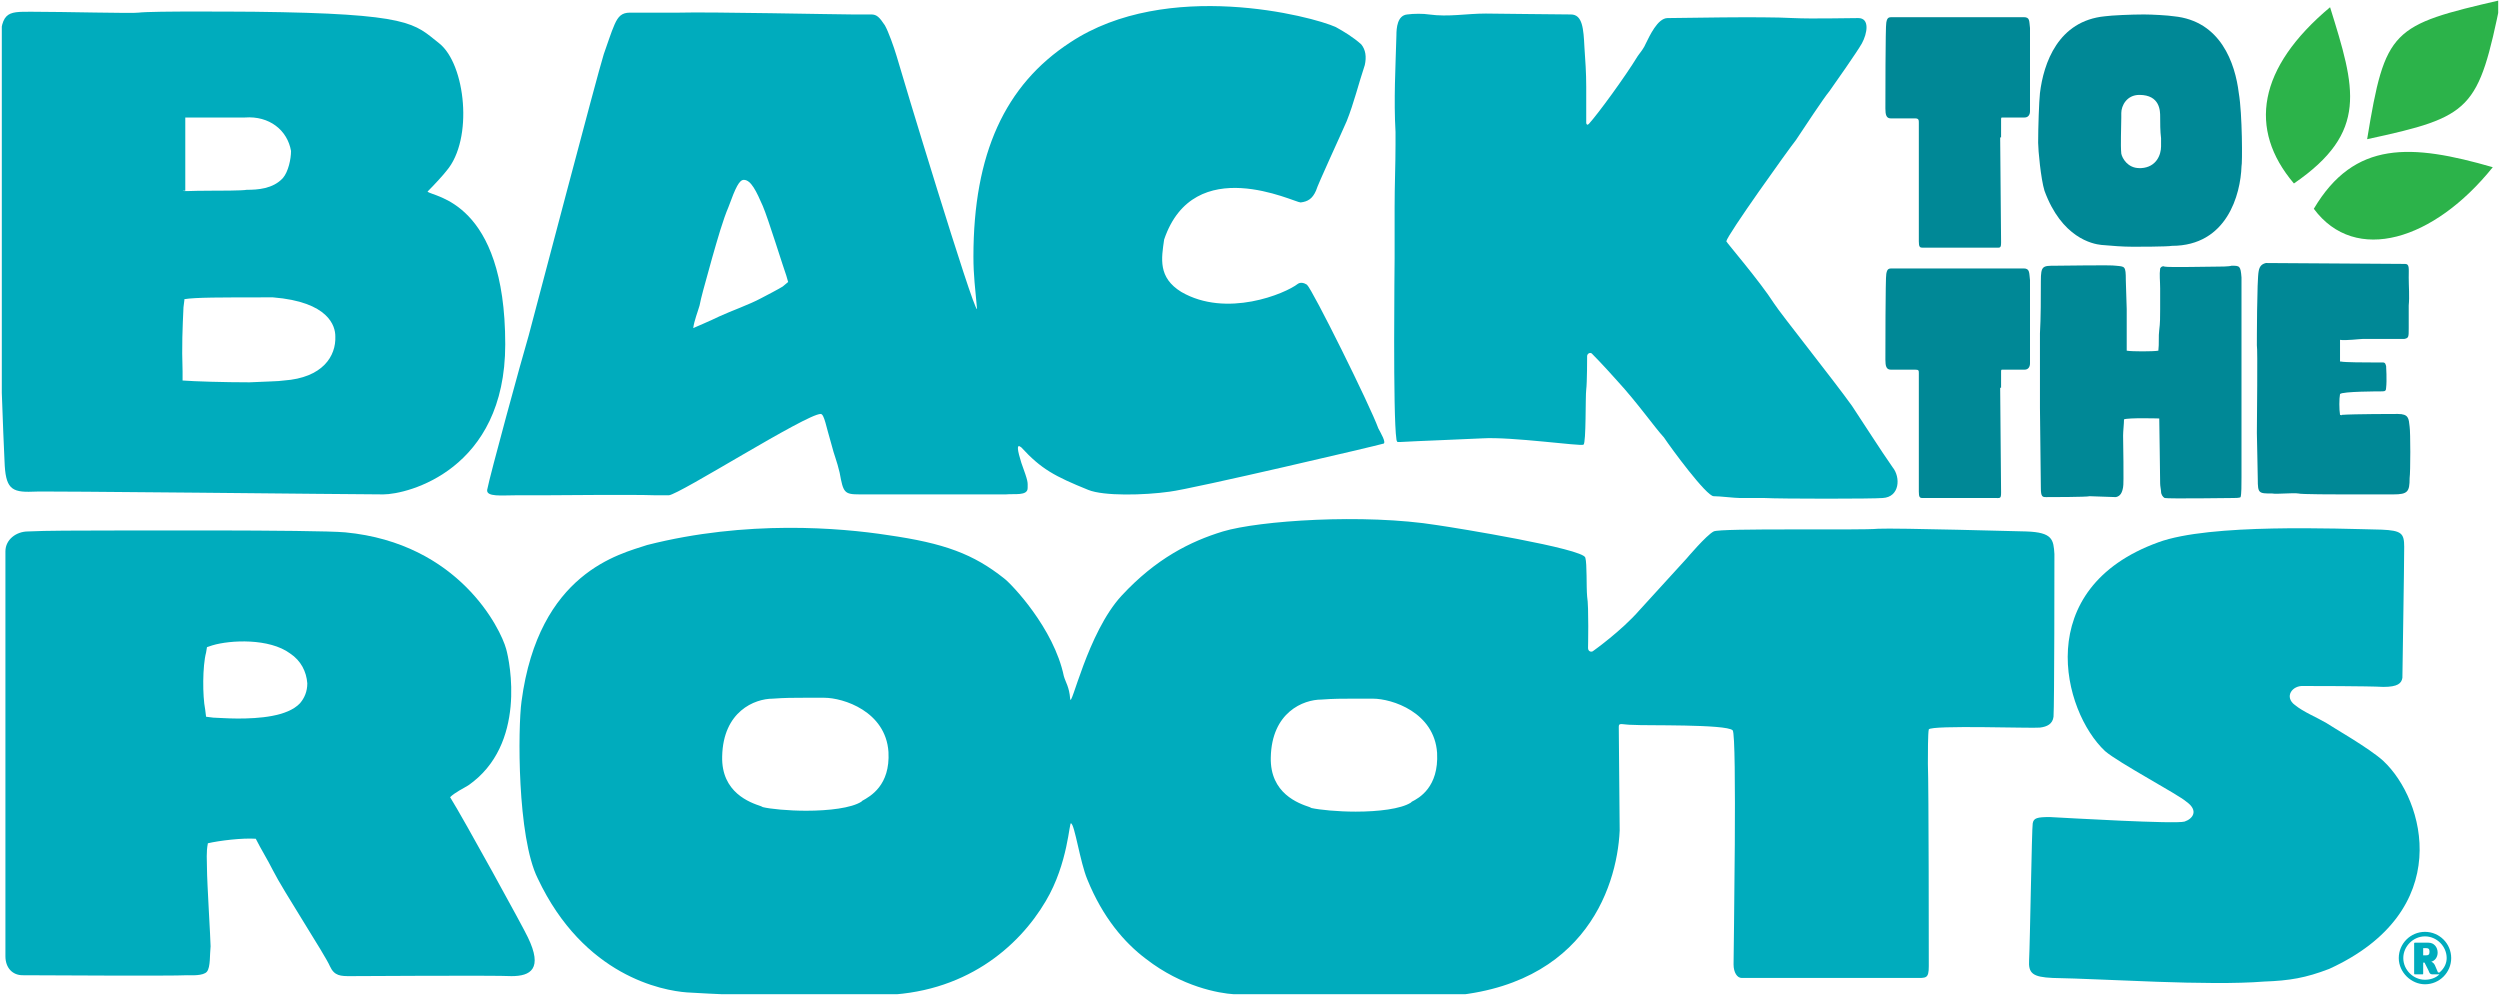
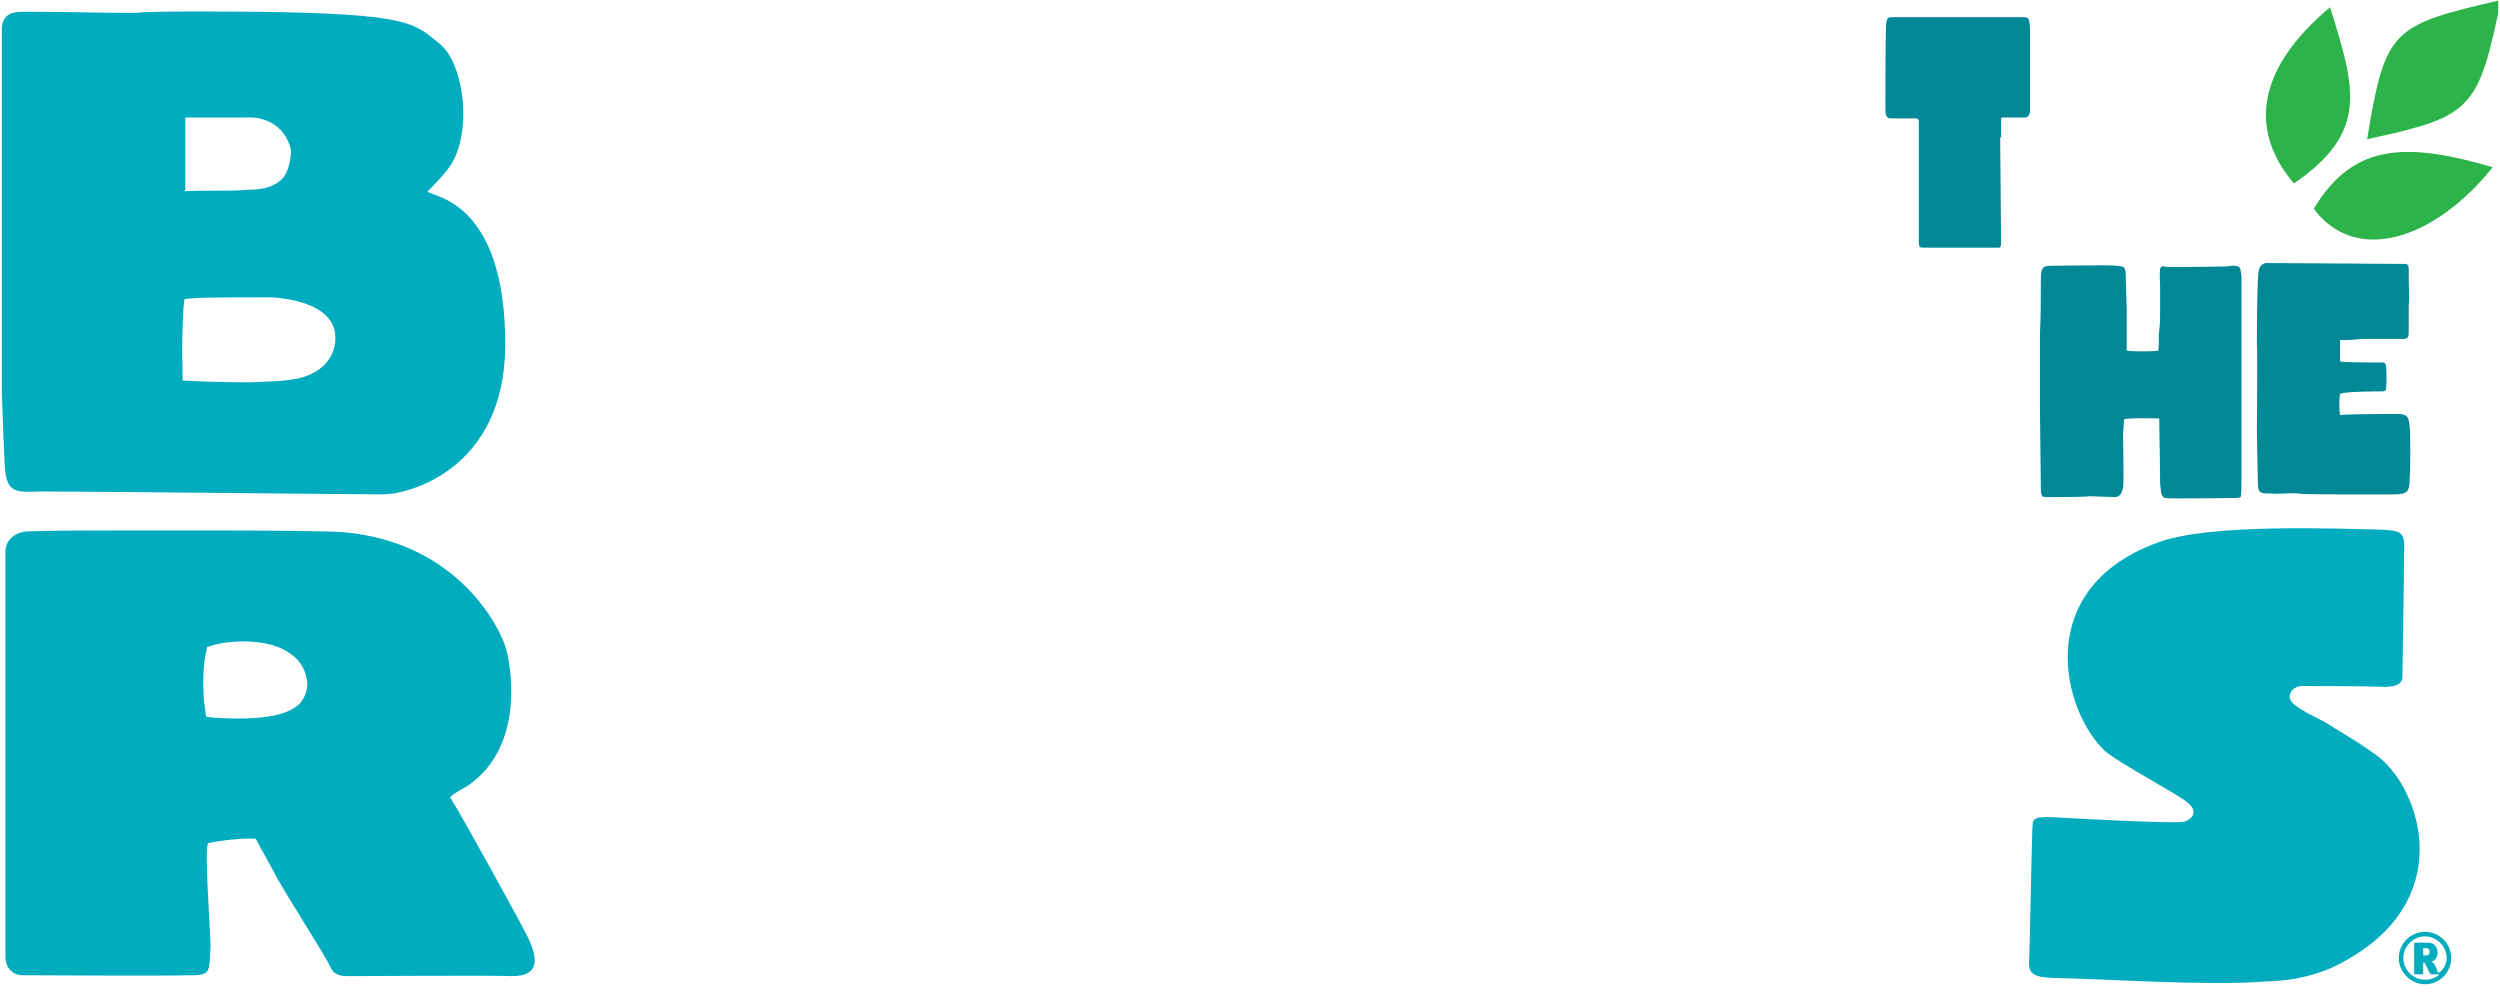
<svg xmlns="http://www.w3.org/2000/svg" xmlns:xlink="http://www.w3.org/1999/xlink" version="1.1" id="Layer_1" x="0px" y="0px" viewBox="0 0 276.6 110.1" style="enable-background:new 0 0 276.6 110.1;" xml:space="preserve">
  <style type="text/css">
	.st0{clip-path:url(#SVGID_1_);fill:#00ACBD;}
	.st1{clip-path:url(#SVGID_1_);fill:#008896;}
	.st2{clip-path:url(#SVGID_1_);fill-rule:evenodd;clip-rule:evenodd;fill:#2CB34A;}
</style>
  <g>
    <g>
      <defs>
        <rect id="SVGID_3_" x="0.2" y="0" width="276.2" height="110" />
      </defs>
      <clipPath id="SVGID_1_">
        <use xlink:href="#SVGID_3_" style="overflow:visible;" />
      </clipPath>
      <path class="st0" d="M265.4,106c0-1.6,1.3-2.9,2.9-2.9c1.6,0,2.9,1.3,2.9,2.9c0,1.6-1.3,2.9-2.9,2.9    C266.8,108.9,265.4,107.6,265.4,106 M270.7,106c0-1.3-1.1-2.4-2.4-2.4c-1.3,0-2.4,1.1-2.4,2.4c0,1.3,1.1,2.4,2.4,2.4    c0.6,0,1.2-0.2,1.6-0.6h-0.8c-0.2,0-0.3-0.1-0.4-0.4l-0.4-0.8c0-0.1-0.1-0.1-0.1-0.1h-0.1v1.2c0,0.1,0,0.1-0.1,0.1h-0.8    c-0.1,0-0.1,0-0.1-0.1v-3.3c0-0.1,0-0.1,0.1-0.1h1.5c0.6,0,1,0.5,1,1.1c0,0.5-0.3,0.9-0.7,1c0.2,0.1,0.3,0.2,0.4,0.4l0.3,0.7    c0,0.1,0.1,0.1,0.1,0.1c0,0,0.1,0,0.1,0C270.5,107.1,270.7,106.5,270.7,106 M268.1,105.7h0.3c0.3,0,0.4-0.1,0.4-0.4    c0-0.3-0.1-0.4-0.4-0.4h-0.3V105.7z" />
-       <path class="st0" d="M175.2,49.2c0.3-0.2,0.2-5.4,0.3-6.1c0.1-0.7,0.1-3.7,0.1-3.7c0-0.3,0.4-0.5,0.6-0.2c0,0,1.1,1.1,2.7,2.9    c2.3,2.5,4.1,5.1,5.2,6.3c0.8,1.2,4.7,6.5,5.5,6.5c0.7,0,2.3,0.2,2.9,0.2c0.3,0,2.2,0,2.7,0c1.9,0.1,12.1,0.1,13.1,0    c1.9-0.1,2-2.3,1.1-3.4c-1.4-2-3.1-4.7-4.5-6.8c-2-2.8-7.9-10.2-8.6-11.3c-1.6-2.5-5.3-6.8-5.3-6.9c0.1-0.7,6.9-10.2,7.7-11.2    c0.8-1.2,3.1-4.7,3.7-5.4c0.5-0.7,3.1-4.4,3.6-5.3c0.6-1.1,0.9-2.8-0.4-2.8c-1.4,0-5,0.1-7.2,0C194.8,1.8,185.7,2,184.5,2    c-1.1,0-2,2-2.4,2.8c-0.2,0.5-0.6,1-0.9,1.4c-1.4,2.3-4.4,6.4-5.4,7.5c0,0-0.1,0.1-0.2,0.1c0,0-0.1-0.1-0.1-0.2v-4    c0-1.6-0.1-2.9-0.2-4.4c-0.1-2-0.2-3.6-1.5-3.6c-1.5,0-8.7-0.1-9.4-0.1c-2.2,0-4.1,0.4-6.3,0.1c-0.6-0.1-1.7-0.1-2.4,0    c-1.1,0.1-1.2,1.5-1.2,2.3c-0.1,3.6-0.3,7.1-0.1,10.7c0,0.5,0,0.9,0,1.4c0,2.3-0.1,4.4-0.1,7c0,1.9,0,3.7,0,5.6    c0,0.3-0.2,17.4,0.2,20c0,0.2,0.1,0.2,0.1,0.3c0.1,0,0.2,0,0.4,0c1.6-0.1,7.2-0.3,9-0.4C167.2,48.3,174.9,49.4,175.2,49.2" />
-       <path class="st0" d="M227.3,61.3c-0.1-1.6-0.2-2.4-3.1-2.5c-0.3,0-14.5-0.4-16.4-0.3c-1.8,0.2-17.6-0.1-18.2,0.3c-0.8,0.4-3,3-3,3    s-3.1,3.4-5.2,5.7c-2,2.3-5.1,4.5-5.1,4.5c-0.2,0.2-0.6,0.1-0.6-0.3c0,0,0.1-4.6-0.1-5.7c-0.1-1.1,0-3.6-0.2-4.3    c-0.2-1-14.3-3.3-16.4-3.6c-8.1-1.3-19.7-0.5-23.7,0.7c-3.6,1.1-7.4,3-11.2,7.1c-3.8,4.1-5.6,12.7-5.7,11.4    c-0.1-1.3-0.5-1.8-0.7-2.5c-1.1-5.3-5.8-10.2-6.6-10.8c-3.4-2.7-6.6-3.9-12.9-4.8c-5.2-0.8-15.6-1.7-26.6,1.1c-3,1-12,3-13.9,17.3    c-0.4,2.9-0.5,15,1.8,19.6c5.1,10.8,13.8,12.4,16.5,12.6c3.3,0.2,6.1,0.3,9.4,0.4c1.3,0,10.6-0.1,11.9-0.1    c9.4-0.1,15.4-5.3,18.4-10.4c2.5-4.2,2.6-8.9,2.8-8.6c0.4,0.1,1,4.3,1.8,6.2c1.7,4.2,4.1,7,6.5,8.8c4,3.1,8.1,3.8,9.7,3.9    c3.3,0.2,6.4,0.3,9.6,0.4c1.3,0,10.6-0.1,11.9-0.1c17-0.2,20.9-11.9,21.2-18.4c0-0.3-0.1-11-0.1-11.5c0-0.5,0.4-0.2,1.6-0.2    c1.2,0.1,10.3-0.1,11,0.6c0.5,0.5,0.1,24.5,0.1,25.9c0,0.9,0.4,1.5,0.9,1.5h19.2c1.2,0,1.5,0.1,1.5-1.3c0-0.5,0-20-0.1-22.4    c0-1.1,0-3.4,0.1-3.8c0.3-0.5,11.5-0.1,12.3-0.2c0.8-0.1,1.4-0.4,1.5-1.2C227.3,77.9,227.3,62.4,227.3,61.3 M95.4,88.6l-0.1,0.1    c-1.1,0.7-3.6,1-6.1,1c-2,0-4-0.2-4.8-0.4l-0.2-0.1c-1.2-0.4-4.4-1.5-4.3-5.5c0.1-5,3.6-6.4,5.6-6.4c1.3-0.1,2.4-0.1,3.4-0.1    c0.7,0,1.5,0,2.3,0c2.1,0,6.8,1.5,7.1,6v0C98.5,86.9,96.3,88.1,95.4,88.6 M156.2,88.7l-0.1,0.1c-1.1,0.7-3.6,1-6.1,1    c-2,0-4-0.2-4.9-0.4l-0.2-0.1c-1.2-0.4-4.4-1.5-4.3-5.5c0.1-5,3.6-6.4,5.6-6.4c1.3-0.1,2.4-0.1,3.4-0.1c0.8,0,1.5,0,2.3,0h0    c2.1,0,6.8,1.5,7.1,6v0C159.2,87.1,157,88.3,156.2,88.7" />
      <path class="st0" d="M257.7,107.2c-2.6,1-4.4,1.3-7.2,1.4c-6.2,0.5-17.6-0.3-23.4-0.4c-2.2-0.1-2.7-0.5-2.6-2    c0.1-1.8,0.3-14.7,0.4-15.1c0.1-0.6,0.5-0.7,1.9-0.7c1.9,0.1,13.9,0.8,14.9,0.5c0.9-0.3,1.6-1.2,0.2-2.2c-0.9-0.8-7.5-4.3-9-5.6    c-4.7-4.4-8.2-18,5.9-23.1c5.7-2.1,19.8-1.5,24.7-1.4c2.2,0.1,2.5,0.4,2.5,1.9c0,2.2-0.2,14-0.2,14.5c-0.1,0.6-0.5,1-2.1,1    c-1.8-0.1-8.1-0.1-8.8-0.1c-1.3-0.1-2.2,1.2-1,2.1c1,0.8,2.3,1.3,3.5,2c0.4,0.3,4.8,2.8,6.3,4.2    C268.3,88.5,271.7,100.8,257.7,107.2" />
      <path class="st0" d="M58.4,103.7c-0.4-0.9-7.1-13.1-8.6-15.5c0.5-0.5,1.5-1,2-1.3c6.5-4.5,4.6-13.7,4.2-15.1    c-0.6-2.2-5.2-11.7-17.8-12.9c-3.2-0.3-26.6-0.2-27.5-0.2c-1.3,0-5.8,0-7.6,0.1c-1.3,0-2.5,0.9-2.5,2.2v44.8    c0,1.3,0.8,2.1,1.9,2.1c1.3,0,16.6,0.1,18.2,0c0.4,0,1.8,0.1,2.2-0.4c0.4-0.5,0.3-1.9,0.4-2.8c0-0.7-0.4-7.2-0.4-8.6    c0-0.9-0.1-1.8,0.1-2.8c1.3-0.3,3.8-0.6,5.3-0.5c0.6,1.2,1.3,2.3,1.9,3.5c1.1,2.2,5.8,9.4,6.3,10.6c0.5,1.1,1.2,1.1,2.3,1.1    c0.1,0,16.1-0.1,17.8,0C58.7,108,60.1,107.2,58.4,103.7 M33.2,77.8c-1.4,1.5-4.6,1.7-6.9,1.7c-1.1,0-2.4-0.1-2.7-0.1l-0.8-0.1    l-0.1-0.8c-0.3-1.5-0.3-4.8,0.1-6.3l0.1-0.6l0.6-0.2c2-0.6,6.3-0.8,8.6,0.9c1.2,0.8,1.8,2,1.9,3.3C34,76.5,33.7,77.2,33.2,77.8" />
-       <path class="st0" d="M152.5,47.4c-0.9-2.5-7.3-15.4-7.9-15.9c-0.3-0.2-0.7-0.3-1-0.1c-1.4,1.1-7.9,3.8-12.9,0.9    c-2.6-1.6-2.2-3.7-1.9-5.8c3.3-9.7,14.4-4.1,15.1-4.1c0.8-0.1,1.3-0.4,1.7-1.3c0.2-0.7,2.8-6.3,3.4-7.7c0.8-2,1.3-4.1,2-6.2    c0.2-0.9,0.1-1.7-0.4-2.3c-0.9-0.8-1.9-1.4-2.8-1.9c-2.6-1.2-18.7-5.4-29.4,1.7c-7.2,4.7-10.7,12.3-10.7,23.7    c0,2.1,0.2,3.5,0.4,5.8c-0.4,0.2-8.4-26.2-8.9-28c-0.3-1-0.9-2.7-1.3-3.4c-0.6-0.9-0.9-1.2-1.5-1.2h-2.1c-1.7,0-15.9-0.3-19.2-0.2    h-5.4c-0.9,0-1.3,0.4-1.7,1.3c-0.4,0.9-0.8,2.2-1.2,3.3c-0.7,2.2-7.6,28.5-8.3,31.1c-0.8,2.7-4.3,15.5-4.6,17.1    c-0.1,0.8,1.6,0.6,3.1,0.6h2.9c2,0,9.8-0.1,12.7,0h1.4c1.2-0.1,15.2-9,16.8-9c0.4,0,0.6,1.4,1.2,3.4c0.3,1.2,0.6,1.8,0.9,3.1    c0.4,2.2,0.5,2.4,2.2,2.4h16.2c0.9-0.1,2.4,0.2,2.4-0.7c0-0.7,0.1-0.6-0.7-2.8c-0.4-1.3-0.6-2.2,0-1.7c2.2,2.4,3.7,3.2,7.4,4.7    c1.7,0.7,6.2,0.6,9,0.2c2.5-0.3,23.4-5.2,23.6-5.3C153.5,49.1,152.7,47.8,152.5,47.4 M86.6,31.7c-0.3,0.2-2,1.1-2.4,1.3    c-1.3,0.7-3.3,1.4-4.6,2c-0.8,0.4-2.9,1.3-2.9,1.3c0.1-0.8,0.5-1.8,0.7-2.5c0.2-1,0.4-1.7,1.4-5.3c0.6-2.1,1.2-4.2,1.8-5.6    c0.8-2.2,1.2-3,1.7-3c0.8,0,1.4,1.3,2.1,2.9c0.6,1.4,2.3,6.9,2.6,7.7l0.2,0.7L86.6,31.7z" />
      <path class="st0" d="M55.9,38.1c0,13.9-10.8,16.6-13.5,16.6c-3.3,0-38.1-0.4-38.8-0.3c-2.4,0.1-3-0.4-3.1-3.4    c-0.2-4.1-0.3-8.3-0.5-12.4C-0.1,33.6,0,6.5,0,5.8c0-4.6,0.7-4.5,3.5-4.5C7,1.3,14.8,1.5,15.3,1.4C16.9,1.2,27,1.3,28.1,1.3    c17.5,0.2,17.7,1.3,20.5,3.5c2.9,2.3,3.8,10.6,0.8,14.1c-0.3,0.4-1.3,1.5-2.1,2.3C47.9,21.8,55.9,22.2,55.9,38.1 M31.4,42.1    c4.3-0.3,5.8-2.7,5.7-4.9c0-1.1-0.7-3.8-6.9-4.3l-0.4,0c-5.4,0-8.2,0-9.4,0.2l0,0.1l-0.1,0.8c-0.1,2.2-0.2,4.3-0.1,7.1l0,0.9    l0,0.1c1.3,0.1,4.6,0.2,7.4,0.2C29.5,42.2,30.8,42.2,31.4,42.1 M27.1,13C25.7,13,22.5,13,21.5,13h-1v2c0,0.3,0,1.6,0,1.6    c0,0.7,0,2,0,2.4v2.1l-0.3,0c0.2,0.1,0.7,0,3,0c1,0,3.6,0,4.1-0.1c1.2,0,2.9-0.1,4-1.3c0.6-0.7,0.9-2.1,0.9-3    C31.8,14.4,29.8,12.8,27.1,13" />
      <path class="st1" d="M221.3,15.2c0,1.2,0.1,11.4,0.1,11.6c0,0.7-0.1,0.6-0.7,0.6h-8c-0.3,0-0.4-0.1-0.4-0.7c0-0.6,0-13.1,0-13.1    c0-0.3,0-0.5-0.4-0.5c-0.1,0-2.3,0-2.7,0c-0.5,0-0.6-0.4-0.6-1.1c0-0.5,0-9.2,0.1-9.5c0.1-0.6,0.3-0.6,0.7-0.6h14.5    c0.7,0,0.6,0.4,0.7,1.2v9.2c0,0.4-0.2,0.7-0.6,0.7c-0.3,0-2,0-2.5,0c-0.1,0-0.1,0.1-0.1,0.2V15.2z" />
-       <path class="st1" d="M221.3,42.9c0,1.2,0.1,11.4,0.1,11.6c0,0.7-0.1,0.6-0.7,0.6h-8c-0.3,0-0.4-0.1-0.4-0.7c0-0.6,0-13.1,0-13.1    c0-0.3,0-0.4-0.4-0.4c-0.1,0-2.3,0-2.7,0c-0.5,0-0.6-0.4-0.6-1.1c0-0.4,0-9.2,0.1-9.5c0.1-0.6,0.3-0.6,0.7-0.6h14.5    c0.7,0,0.6,0.5,0.7,1.3v9.2c0,0.4-0.2,0.7-0.6,0.7c-0.3,0-2,0-2.5,0c-0.1,0-0.1,0.1-0.1,0.2V42.9z" />
      <path class="st1" d="M259,40c0.4,0.1,2.9,0.1,3.3,0.1c0.4,0,0.8,0,1.2,0c0.3,0,0.4,0,0.5,0.4c0,0,0.1,1.6,0,2.4    c0,0.3-0.1,0.4-0.4,0.4c-0.3,0-4.5,0-4.7,0.3c-0.1,0.5-0.1,1.7,0,2.3c0.1,0,0.2,0.1,0.2,0c1.4-0.1,5.9-0.1,6.2-0.1    c1.2,0,1.2,0.5,1.3,1.4c0.1,0.6,0.1,5,0,5.7c0,1.5-0.2,1.8-1.8,1.8c-0.5,0-5.5,0-5.7,0c-0.4,0-4.6,0-4.8-0.1    c-0.6-0.1-2.4,0.1-2.9,0c-1.5,0-1.6,0-1.6-1.6c0-0.6-0.1-4.7-0.1-5.1c0-1.7,0.1-9.2,0-9.7c0-0.2,0-7.3,0.2-8.2    c0.1-0.6,0.4-0.8,0.8-0.9c0.8,0,15.2,0.1,15.4,0.1c0.5,0,0.4,0.5,0.4,1.5c0,1,0.1,2.1,0,3.1c0,1,0,1.5,0,2.5c0,1,0,1.1-0.5,1.2    c-0.2,0-3.7,0-4.6,0c-0.3,0-1.9,0.2-2.5,0.1V40z" />
-       <path class="st1" d="M248,18.4c-0.1,3.1-1.6,8.8-7.7,8.8c-0.5,0.1-3.9,0.1-4.3,0.1c-1.2,0-2.3-0.1-3.5-0.2c-1-0.1-4.4-0.8-6.3-6    c-0.4-1.3-0.7-4.5-0.7-5.3c0-1.7,0.1-4.6,0.2-5.5c0.4-3.3,2-8,7.2-8.5c0.7-0.1,2.9-0.2,4.3-0.2c0.9,0,2.7,0.1,3.3,0.2    c5.2,0.5,6.8,5.2,7.2,8.5C248.1,12.6,248.1,18.2,248,18.4 M239,12.9c0-0.6,0-2.4-2.3-2.4c-1.4,0-2,1.2-2,2l0,0.5c0,1.2-0.1,3,0,4    c0.1,0.5,0.7,1.6,2,1.6c0.1,0,0.1,0,0.2,0c1.7-0.1,2.2-1.5,2.2-2.4c0-0.3,0-0.6,0-0.9C239,14.5,239,13.6,239,12.9" />
      <path class="st1" d="M234.1,29.4c1,0.1,1.1,0,1.1,1.6c0,0.6,0.1,2.6,0.1,3.2c0,1,0,4,0,4.6c0.6,0.1,2.9,0.1,3.5,0    c0.1-0.8,0-1.6,0.1-2.3c0.1-0.7,0.1-1.5,0.1-2.3c0-0.8,0-1.5,0-2.3c0-0.8-0.1-1.5,0-2.2c0.1-0.2,0.3-0.3,0.5-0.2    c0.4,0.1,5,0,5.7,0c0.4,0,1.4,0,1.7-0.1c0.9,0,1,0,1.1,1.3v4.2c0,1.5,0,2.9,0,4.3v7.4c0,1.2,0,5.2,0,6.2c0,0.8,0,1.9-0.1,2.2    c-0.1,0.1-0.6,0.1-0.8,0.1c-0.3,0-7.2,0.1-7.6,0c-0.2-0.1-0.4-0.4-0.4-0.7c0-0.2-0.1-0.6-0.1-0.9c0-1-0.1-6.8-0.1-7.2    c-0.1,0-3.4-0.1-3.9,0.1c0,0.5-0.1,1.3-0.1,1.8c0,0.3,0.1,5.5,0,5.7c-0.1,0.6-0.3,1-0.8,1.1c-0.4,0-2.6-0.1-2.9-0.1    c-0.3,0.1-4.4,0.1-4.8,0.1c-0.4,0-0.6,0-0.6-1c0-0.9-0.1-8.6-0.1-8.9c0-1.6,0-3.2,0-4.8c0-1.1,0-2.3,0-3.4    c0.1-1.7,0.1-4.1,0.1-5.8c0-1.7,0.2-1.7,1.6-1.7C228.3,29.4,233.7,29.3,234.1,29.4" />
      <path class="st2" d="M261.9,15.4c2-12.2,2.7-12.6,14.8-15.4C274.2,12.2,273.5,12.9,261.9,15.4 M253.8,20.3c-5.1-6-4-12.8,4-19.5    C260.6,9.8,262.1,14.6,253.8,20.3 M256,23.1c4.6,6.2,13.3,3.5,19.8-4.6C266.8,15.9,260.5,15.5,256,23.1" />
    </g>
  </g>
</svg>